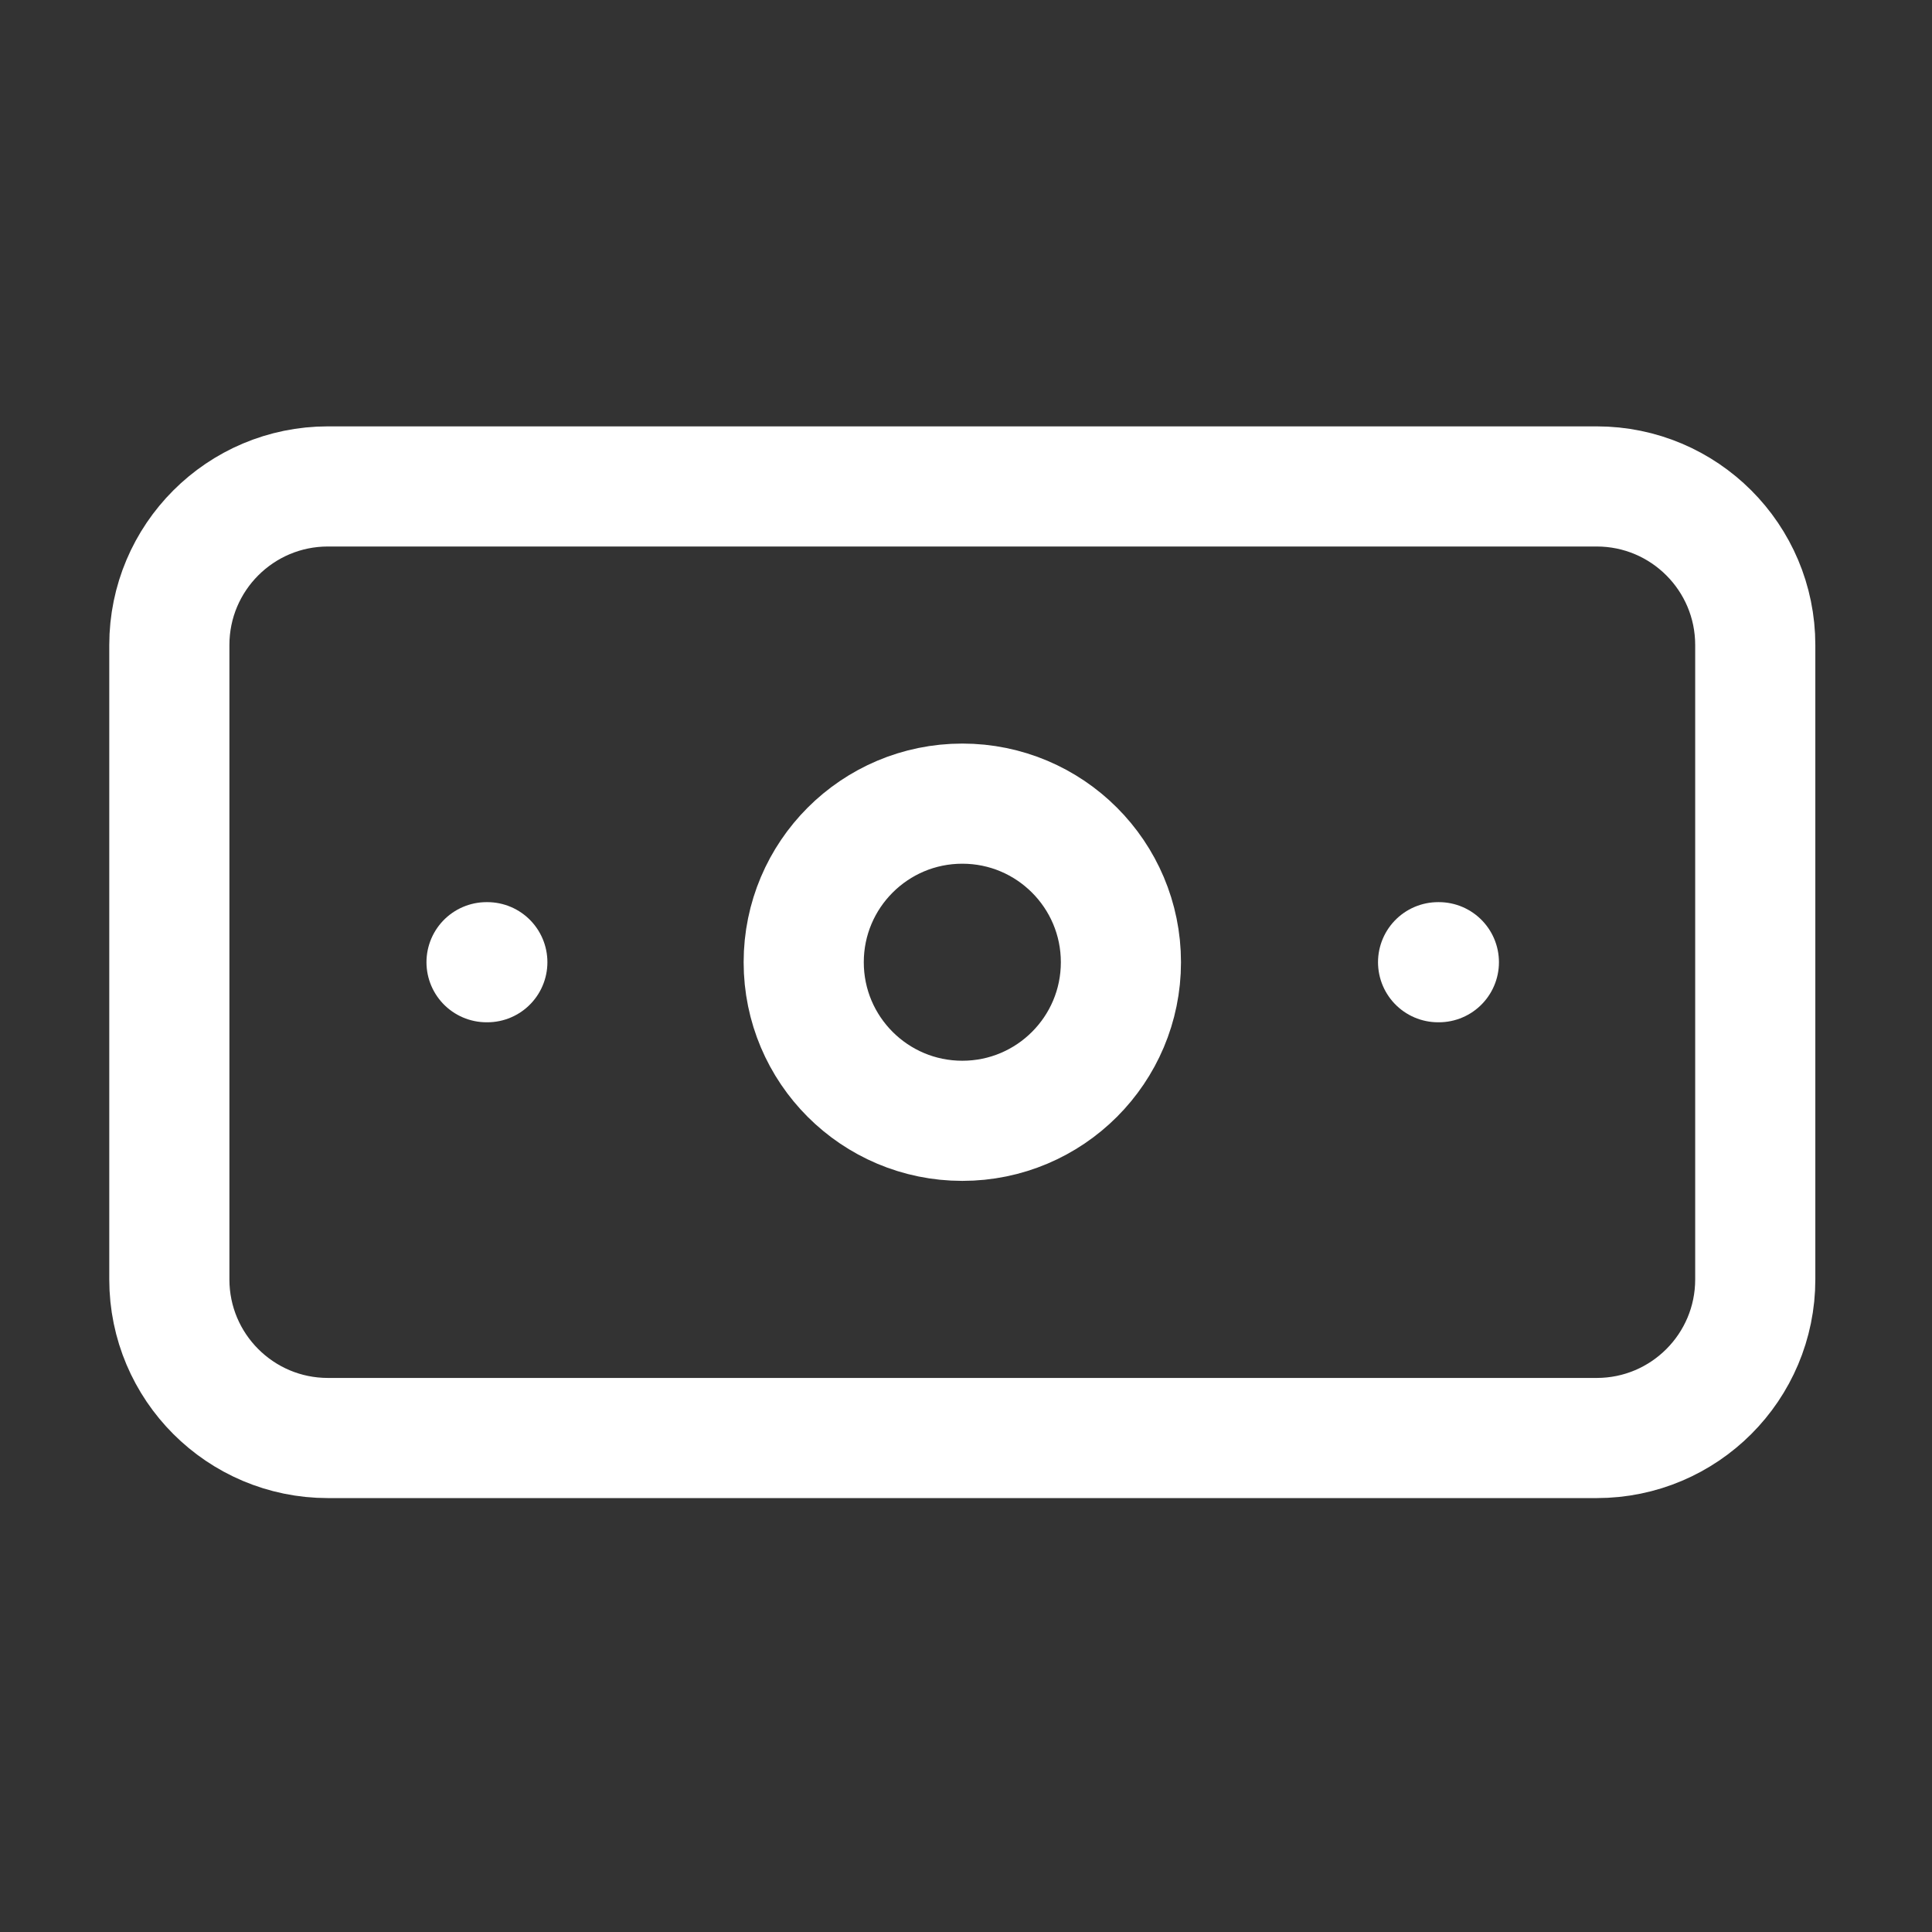
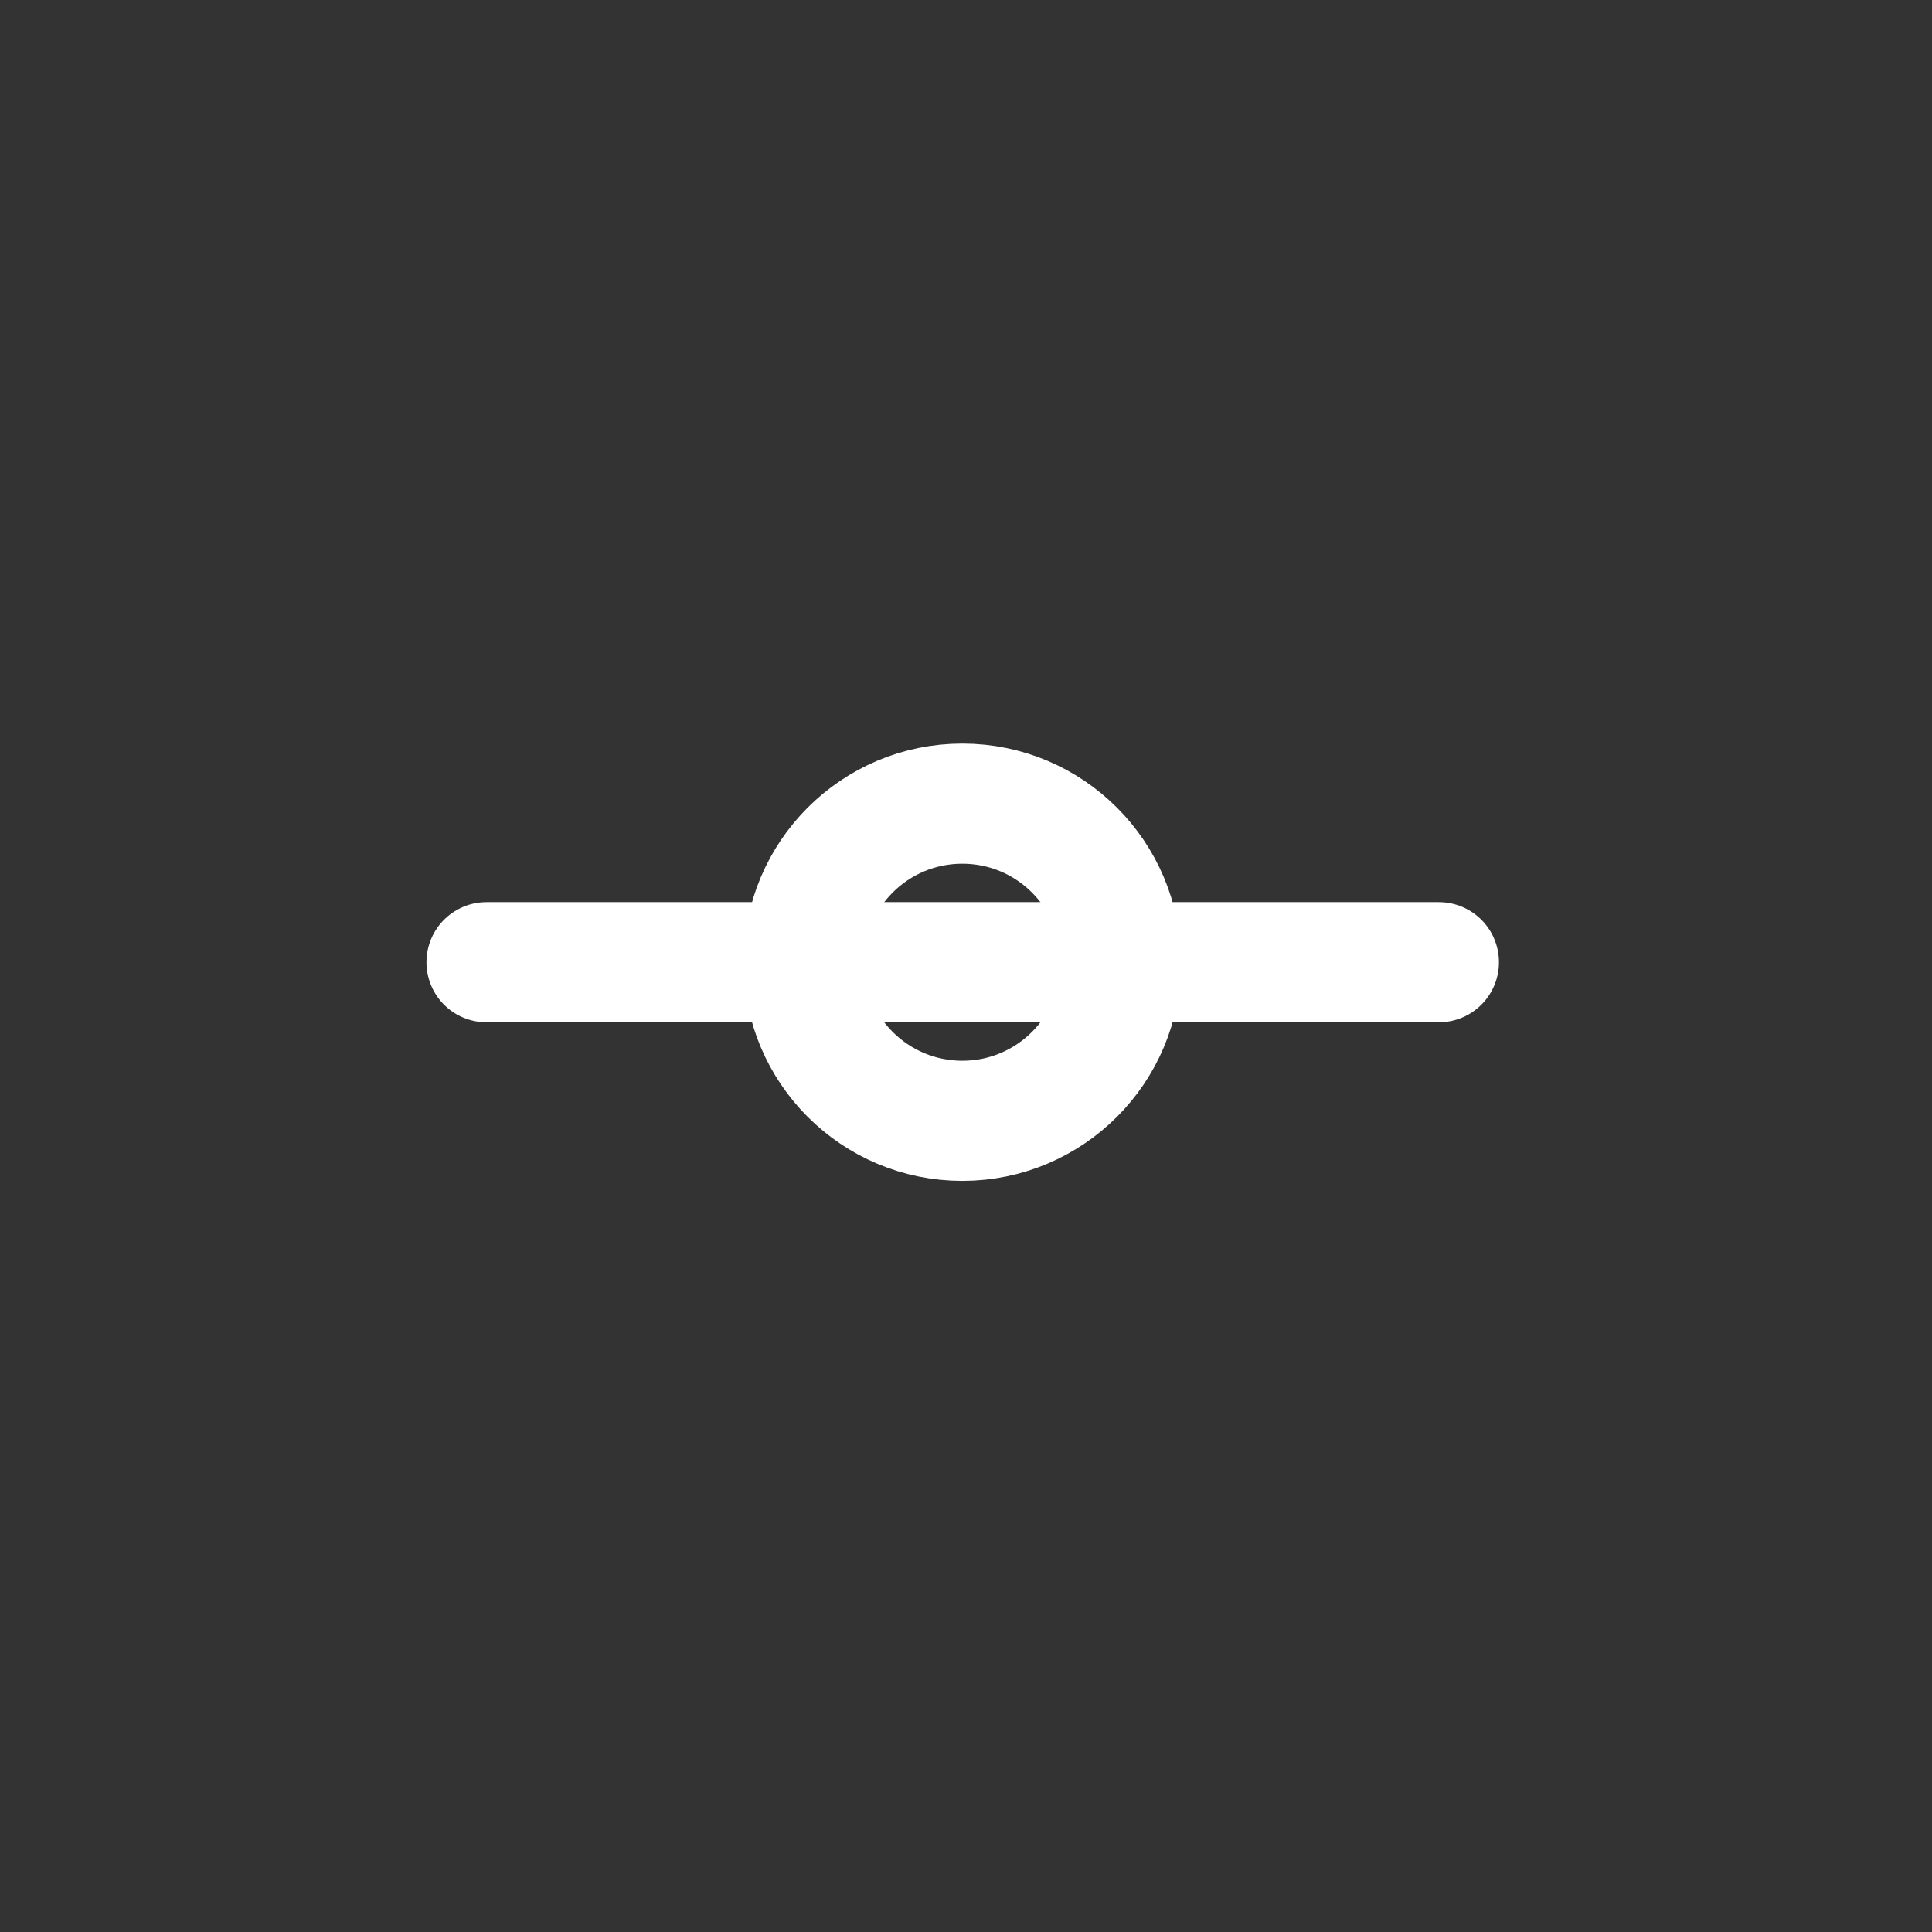
<svg xmlns="http://www.w3.org/2000/svg" width="54" height="54" viewBox="0 0 54 54" fill="none">
  <rect x="0" y="0" width="54" height="54" fill="#333333" stroke="none" />
  <g id="Icon">
-     <path id="Vector" d="M44.628 13.596H9.166C6.718 13.596 4.733 15.581 4.733 18.029V35.76C4.733 38.208 6.718 40.193 9.166 40.193H44.628C47.076 40.193 49.06 38.208 49.06 35.76V18.029C49.06 15.581 47.076 13.596 44.628 13.596Z" stroke="white" stroke-width="3.358" stroke-linecap="round" stroke-linejoin="round" />
    <path id="Vector_2" d="M26.897 31.327C29.345 31.327 31.33 29.343 31.33 26.895C31.33 24.447 29.345 22.462 26.897 22.462C24.449 22.462 22.464 24.447 22.464 26.895C22.464 29.343 24.449 31.327 26.897 31.327Z" stroke="white" stroke-width="3.358" stroke-linecap="round" stroke-linejoin="round" />
-     <path id="Vector_3" d="M13.599 26.894H13.621M40.195 26.894H40.217" stroke="white" stroke-width="3.358" stroke-linecap="round" stroke-linejoin="round" />
+     <path id="Vector_3" d="M13.599 26.894H13.621H40.217" stroke="white" stroke-width="3.358" stroke-linecap="round" stroke-linejoin="round" />
  </g>
</svg>